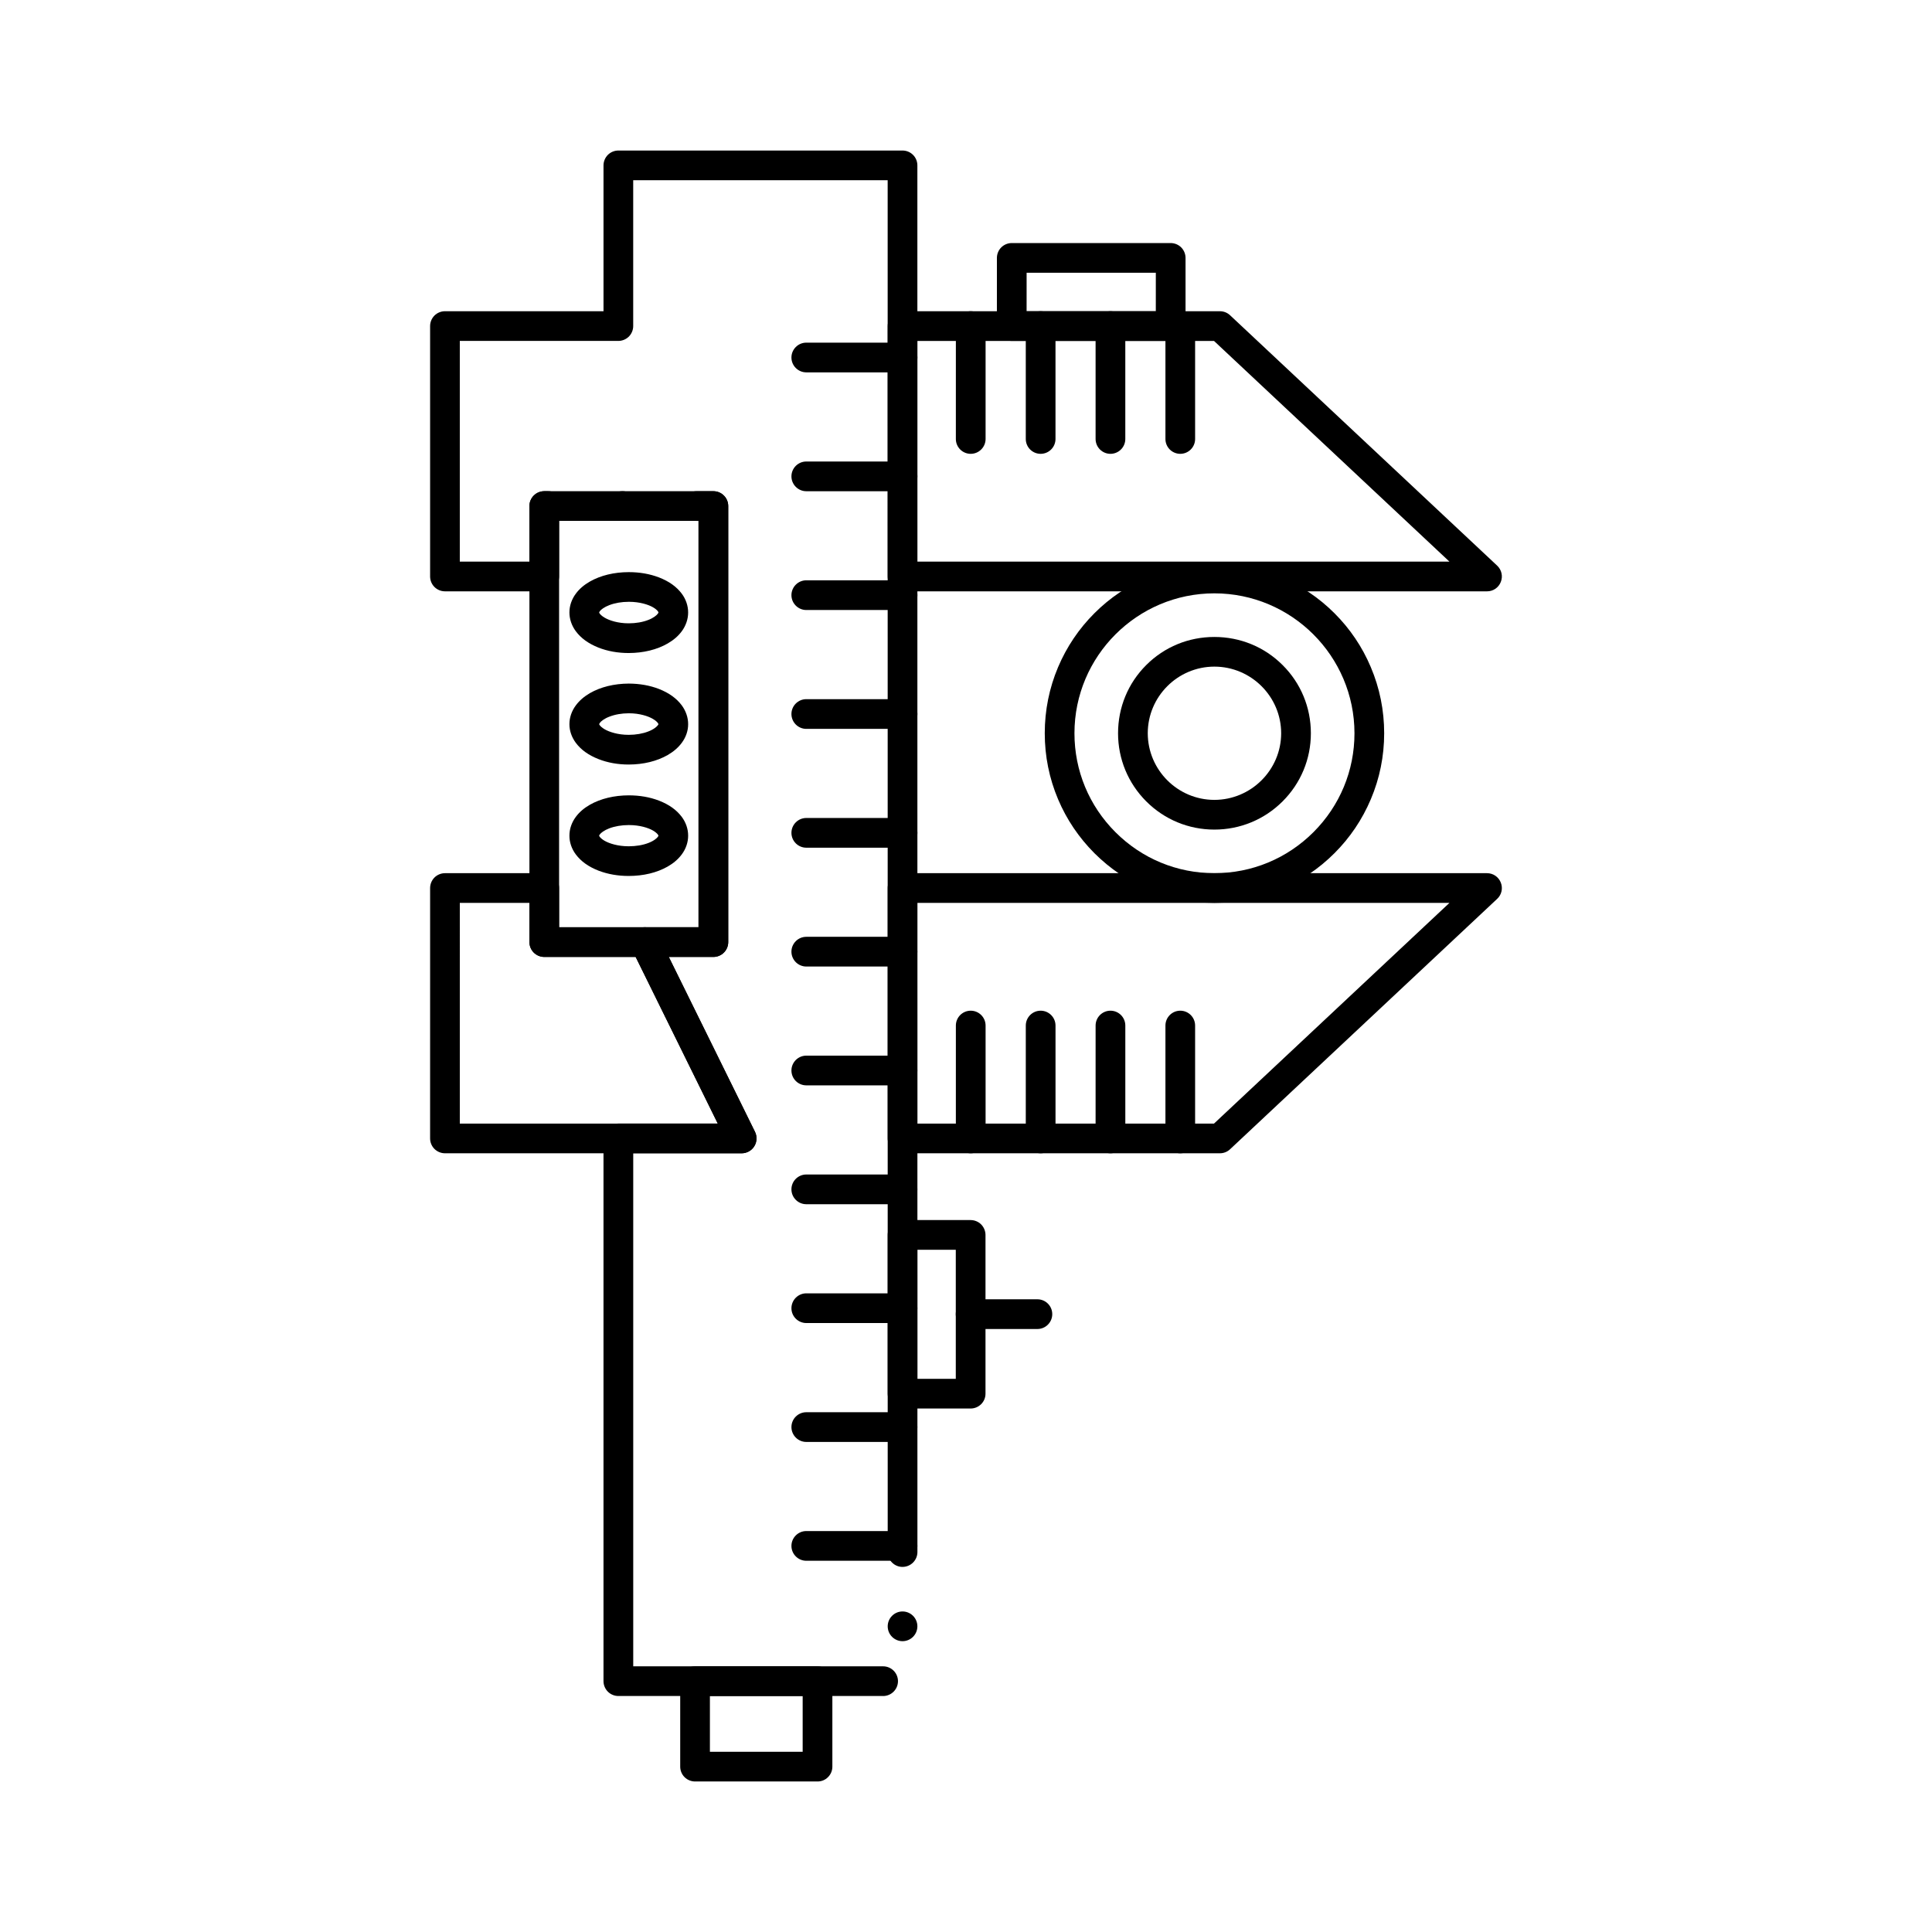
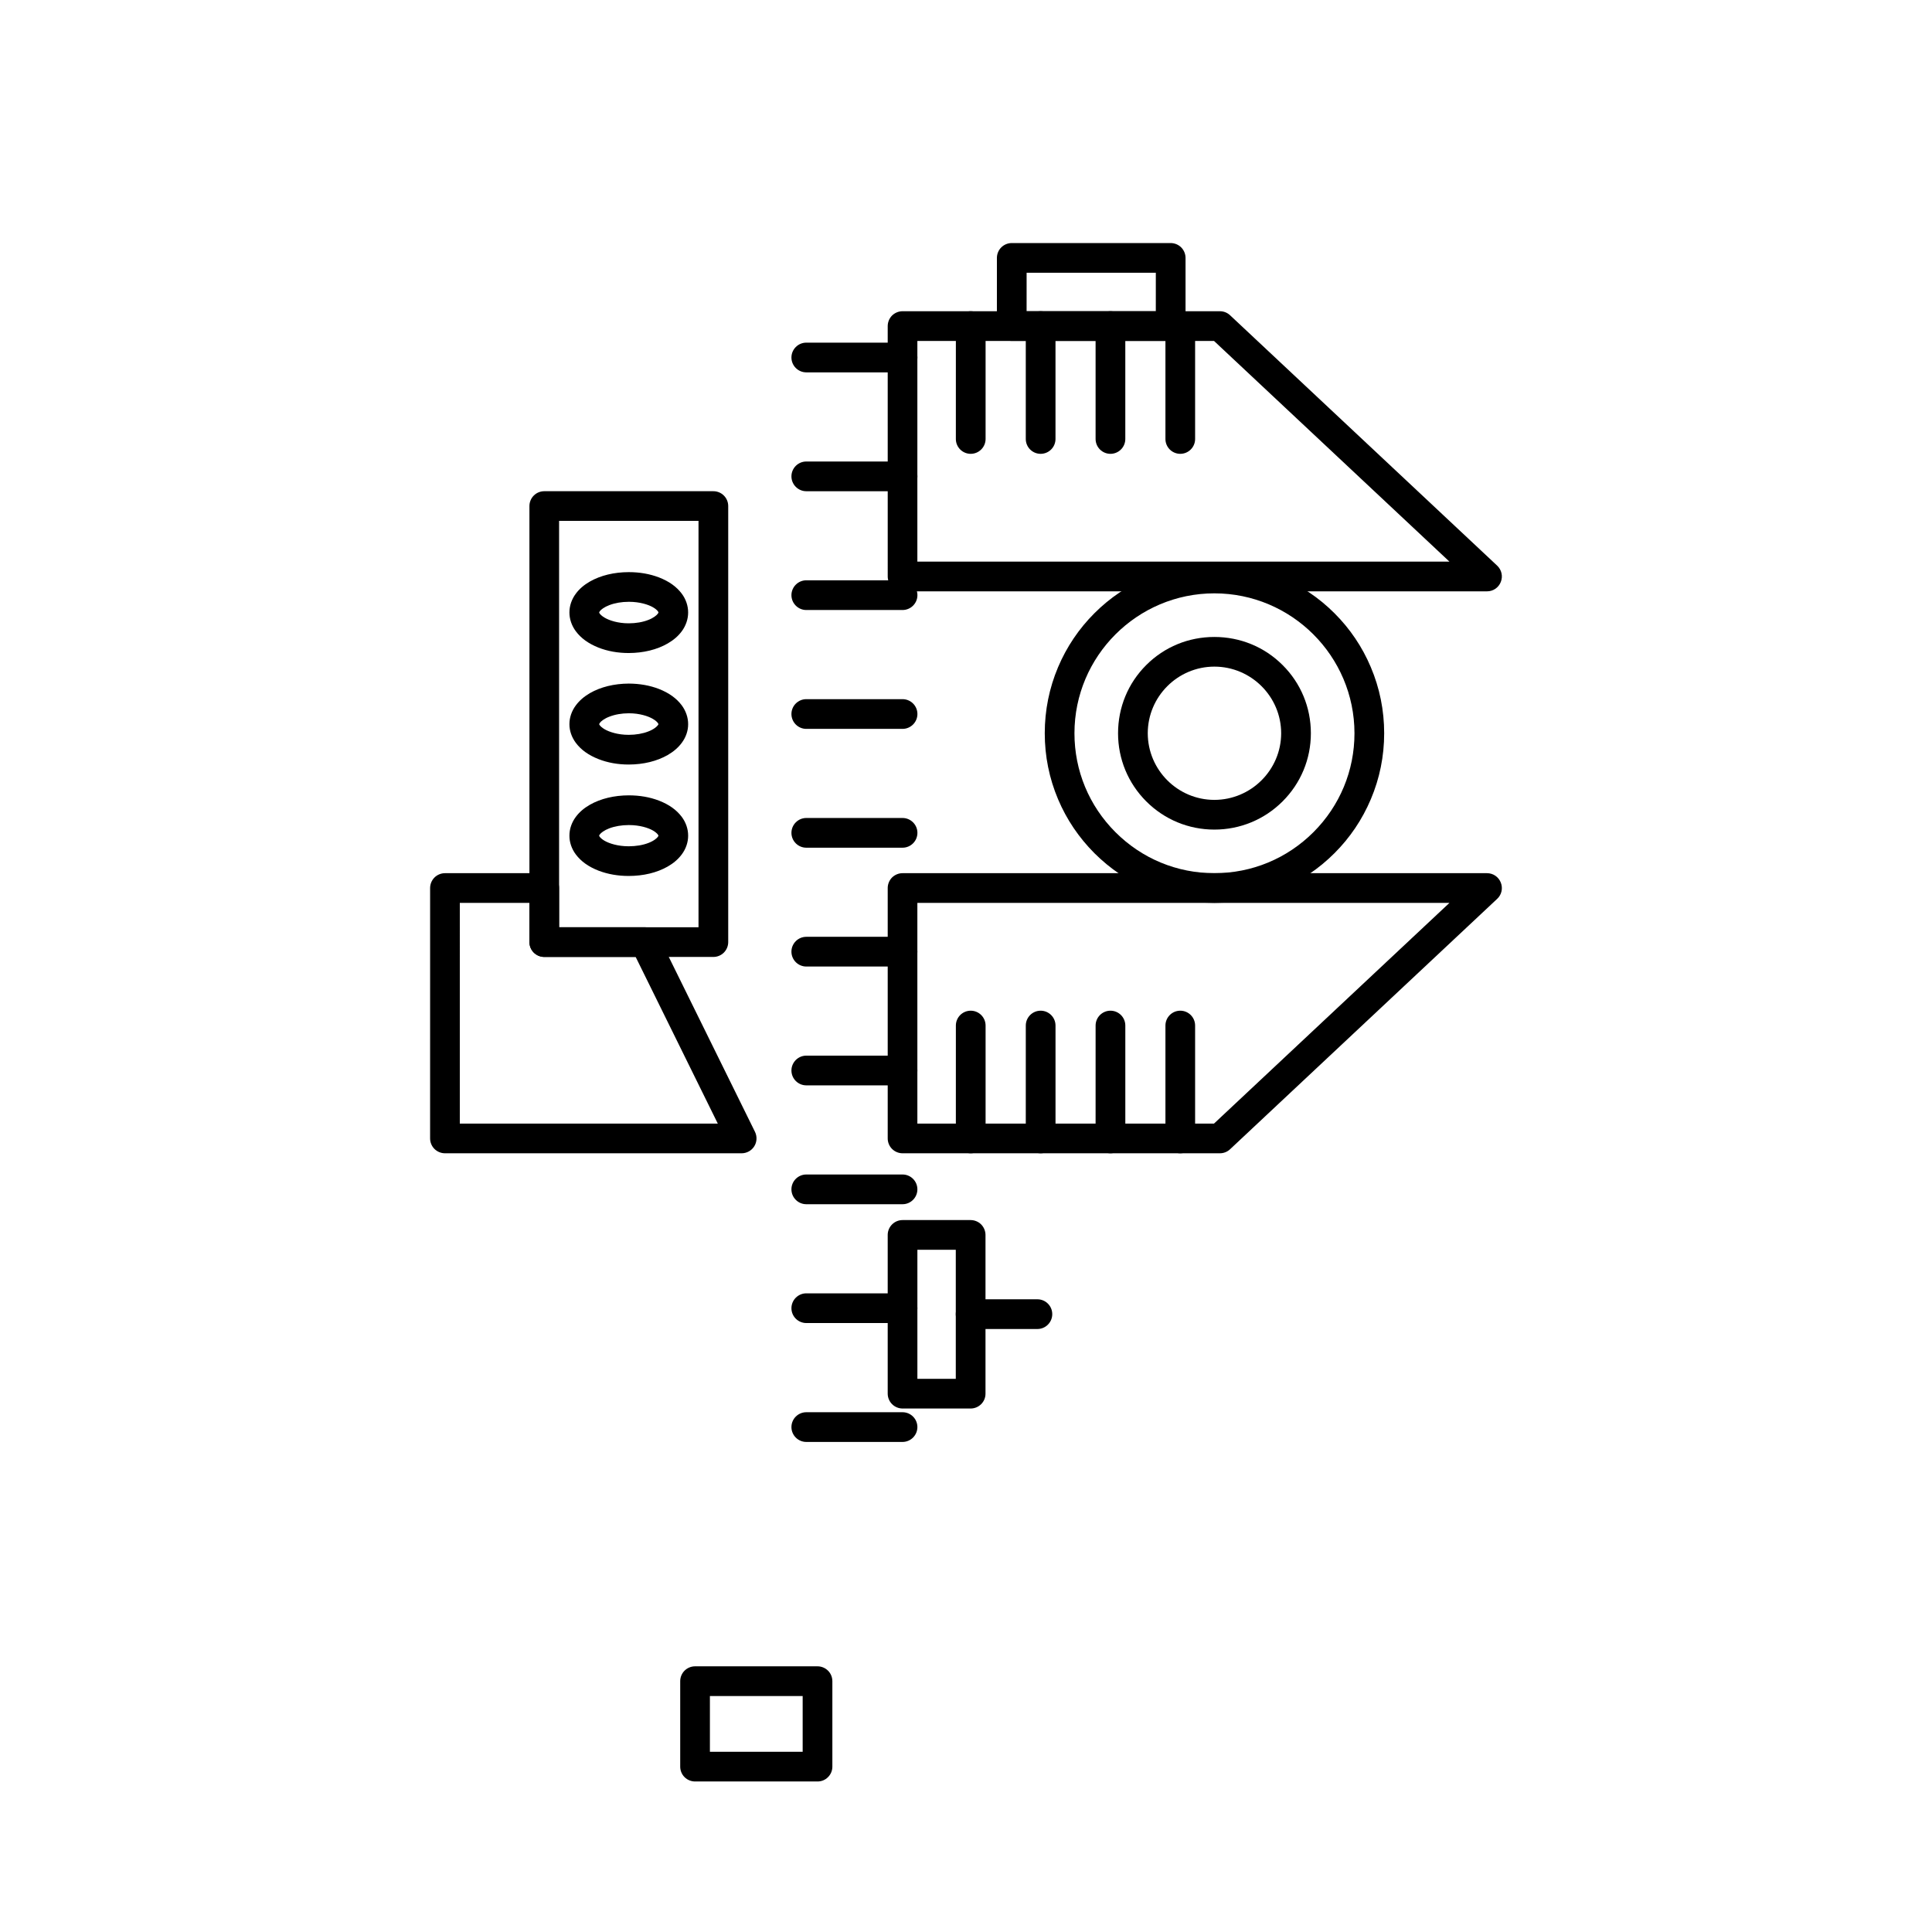
<svg xmlns="http://www.w3.org/2000/svg" fill="#000000" width="800px" height="800px" version="1.1" viewBox="144 144 512 512">
  <g>
-     <path d="m378.03 593.46h-70.16c-1.031 0-2.055-0.422-2.785-1.152-0.727-0.738-1.152-1.75-1.152-2.785v-143.83c0-1.031 0.422-2.047 1.152-2.785 0.738-0.727 1.75-1.152 2.785-1.152h26.352l-22.848-46.355c-0.59-1.211-0.523-2.676 0.188-3.828 0.719-1.141 1.996-1.852 3.344-1.852h14.211v-107.68l-0.48 0.012c-2.176 0-3.938-1.77-3.938-3.938 0-2.176 1.762-3.945 3.938-3.945h4.418c1.043 0 2.055 0.422 2.785 1.16 0.738 0.727 1.152 1.742 1.152 2.785v115.55c0 1.031-0.414 2.047-1.152 2.785-0.727 0.727-1.742 1.152-2.785 1.152h-11.816l22.848 46.355c0.59 1.211 0.523 2.676-0.195 3.816-0.707 1.152-1.988 1.859-3.336 1.859h-28.742v135.96h66.223c2.164 0 3.938 1.762 3.938 3.938-0.004 2.164-1.773 3.934-3.941 3.934zm5.148-14.531c-2.164 0-3.926-1.762-3.926-3.938 0-2.164 1.762-3.938 3.926-3.938 2.176 0 3.938 1.77 3.938 3.938-0.004 2.176-1.762 3.938-3.938 3.938zm0-19.68c-2.164 0-3.926-1.762-3.926-3.938l-0.012-363.55h-67.434v38.652c0 1.031-0.422 2.047-1.152 2.785-0.738 0.727-1.75 1.152-2.785 1.152h-42.016v58.488h18.441v-14.73c0-1.043 0.422-2.055 1.16-2.785 0.727-0.738 1.742-1.16 2.785-1.16h1.031c2.164 0 3.938 1.77 3.938 3.945 0 0.984-0.375 1.93-1.043 2.656v16.008c0 1.031-0.414 2.055-1.152 2.785-0.727 0.727-1.742 1.152-2.773 1.152h-26.32c-1.043 0-2.055-0.422-2.785-1.152-0.738-0.738-1.152-1.75-1.152-2.785v-66.359c0-1.031 0.414-2.047 1.152-2.785 0.727-0.727 1.75-1.152 2.785-1.152h42.016v-38.648c0-1.031 0.422-2.055 1.152-2.785 0.738-0.738 1.75-1.152 2.785-1.152h75.305c1.043 0 2.055 0.414 2.785 1.152 0.738 0.727 1.152 1.75 1.152 2.785l0.012 367.48c-0.004 2.176-1.773 3.938-3.949 3.938zm-74.223-277.21c-2.176 0-3.938-1.762-3.938-3.926 0-2.176 1.762-3.945 3.938-3.945 2.164 0 3.938 1.77 3.938 3.945-0.004 2.164-1.773 3.926-3.938 3.926z" />
    <path d="m538.07 300.71h-154.89c-1.031 0-2.047-0.422-2.773-1.152-0.738-0.727-1.152-1.742-1.152-2.785l-0.004-66.359c0-1.031 0.414-2.047 1.141-2.785 0.738-0.727 1.75-1.152 2.785-1.152h84.102c1.004 0 1.957 0.375 2.695 1.062l70.789 66.359c1.18 1.113 1.566 2.812 0.965 4.32-0.594 1.52-2.023 2.492-3.656 2.492zm-150.96-7.871h141.01l-62.395-58.488h-78.613z" />
    <path d="m340.55 449.63h-78.633c-1.031 0-2.047-0.422-2.785-1.152-0.738-0.738-1.152-1.75-1.152-2.785l0.004-66.355c0-1.031 0.414-2.047 1.152-2.785 0.727-0.727 1.75-1.152 2.785-1.152h26.32c1.031 0 2.047 0.422 2.773 1.152 0.738 0.738 1.152 1.75 1.152 2.785v10.391h22.742c1.484 0 2.875 0.855 3.531 2.195l25.645 52.035c0.59 1.211 0.523 2.676-0.195 3.816-0.711 1.148-1.992 1.855-3.34 1.855zm-74.695-7.871h68.367l-21.766-44.16h-24.215c-1.043 0-2.055-0.422-2.785-1.152-0.738-0.738-1.152-1.75-1.152-2.785v-10.391h-18.449z" />
    <path d="m467.28 449.63h-84.102c-1.031 0-2.047-0.422-2.773-1.152-0.738-0.727-1.152-1.742-1.152-2.785v-66.355c0-1.031 0.414-2.047 1.141-2.785 0.738-0.727 1.75-1.152 2.785-1.152h154.89c1.633 0 3.059 0.973 3.66 2.488 0.598 1.516 0.227 3.207-0.965 4.32l-70.789 66.359c-0.738 0.691-1.691 1.062-2.695 1.062zm-80.168-7.871h78.613l62.395-58.488h-141.01z" />
    <path d="m383.18 242.68h-25.504c-2.164 0-3.938-1.762-3.938-3.938 0-2.164 1.77-3.938 3.938-3.938h25.504c2.176 0 3.945 1.77 3.945 3.938 0 2.176-1.77 3.938-3.945 3.938z" />
    <path d="m383.18 274.18h-25.504c-2.164 0-3.938-1.77-3.938-3.938 0-2.176 1.77-3.938 3.938-3.938h25.504c2.176 0 3.945 1.762 3.945 3.938 0 2.164-1.77 3.938-3.945 3.938z" />
    <path d="m383.18 305.66h-25.504c-2.164 0-3.938-1.762-3.938-3.938 0-2.164 1.77-3.938 3.938-3.938h25.504c2.176 0 3.945 1.77 3.945 3.938 0 2.176-1.77 3.938-3.945 3.938z" />
    <path d="m383.18 337.16h-25.504c-2.164 0-3.938-1.77-3.938-3.938 0-2.176 1.77-3.938 3.938-3.938h25.504c2.176 0 3.945 1.762 3.945 3.938 0 2.168-1.77 3.938-3.945 3.938z" />
    <path d="m383.18 368.65h-25.504c-2.164 0-3.938-1.762-3.938-3.938 0-2.164 1.77-3.938 3.938-3.938h25.504c2.176 0 3.945 1.77 3.945 3.938 0 2.176-1.77 3.938-3.945 3.938z" />
    <path d="m383.19 400.14h-25.516c-2.164 0-3.938-1.77-3.938-3.938 0-2.176 1.77-3.938 3.938-3.938h25.516c2.164 0 3.926 1.762 3.926 3.938 0 2.168-1.758 3.938-3.926 3.938z" />
    <path d="m383.18 431.63h-25.504c-2.164 0-3.938-1.762-3.938-3.938 0-2.164 1.77-3.938 3.938-3.938h25.504c2.176 0 3.938 1.773 3.938 3.938-0.004 2.176-1.762 3.938-3.938 3.938z" />
    <path d="m383.19 463.13h-25.516c-2.164 0-3.938-1.773-3.938-3.938 0-2.176 1.77-3.938 3.938-3.938h25.516c2.164 0 3.926 1.762 3.926 3.938 0 2.164-1.758 3.938-3.926 3.938z" />
    <path d="m383.18 494.62h-25.504c-2.164 0-3.938-1.762-3.938-3.926 0-2.176 1.77-3.945 3.938-3.945h25.504c2.176 0 3.938 1.77 3.938 3.945-0.004 2.164-1.762 3.926-3.938 3.926z" />
    <path d="m383.18 526.13h-25.504c-2.164 0-3.938-1.77-3.938-3.938 0-2.176 1.77-3.938 3.938-3.938h25.504c2.176 0 3.938 1.762 3.938 3.938-0.004 2.164-1.762 3.938-3.938 3.938z" />
-     <path d="m383.18 557.62h-25.504c-2.164 0-3.938-1.762-3.938-3.938 0-2.164 1.77-3.938 3.938-3.938h25.504c2.176 0 3.938 1.77 3.938 3.938-0.004 2.176-1.762 3.938-3.938 3.938z" />
    <path d="m456.79 449.63c-2.176 0-3.938-1.762-3.938-3.938v-29.91c0-2.176 1.762-3.938 3.938-3.938 2.164 0 3.926 1.762 3.926 3.938v29.914c0 2.176-1.762 3.934-3.926 3.934z" />
    <path d="m438.28 449.63c-2.164 0-3.938-1.762-3.938-3.938l0.004-29.91c0-2.176 1.77-3.938 3.938-3.938 2.176 0 3.938 1.762 3.938 3.938v29.914c-0.004 2.176-1.766 3.934-3.941 3.934z" />
    <path d="m419.78 449.63c-2.176 0-3.938-1.762-3.938-3.938l0.004-29.91c0-2.176 1.762-3.938 3.938-3.938 2.164 0 3.938 1.762 3.938 3.938v29.914c-0.004 2.176-1.773 3.934-3.941 3.934z" />
    <path d="m401.25 449.63c-2.176 0-3.938-1.762-3.938-3.938l0.004-29.91c0-2.176 1.762-3.938 3.938-3.938 2.164 0 3.938 1.762 3.938 3.938v29.914c-0.004 2.176-1.777 3.934-3.941 3.934z" />
    <path d="m456.79 264.27c-2.176 0-3.938-1.762-3.938-3.926v-29.926c0-2.164 1.762-3.938 3.938-3.938 2.164 0 3.926 1.77 3.926 3.938v29.922c0 2.168-1.762 3.93-3.926 3.93z" />
    <path d="m438.28 264.27c-2.164 0-3.938-1.762-3.938-3.938v-29.914c0-2.176 1.77-3.938 3.938-3.938 2.176 0 3.938 1.762 3.938 3.938v29.914c0 2.176-1.762 3.938-3.938 3.938z" />
    <path d="m419.78 264.27c-2.176 0-3.938-1.762-3.938-3.938v-29.914c0-2.164 1.762-3.938 3.938-3.938 2.164 0 3.938 1.77 3.938 3.938v29.914c0 2.176-1.77 3.938-3.938 3.938z" />
    <path d="m401.25 264.27c-2.176 0-3.938-1.762-3.938-3.926l0.004-29.926c0-2.164 1.762-3.938 3.938-3.938 2.164 0 3.938 1.77 3.938 3.938v29.922c-0.004 2.168-1.777 3.93-3.941 3.93z" />
    <path d="m454.24 234.35h-42.117c-1.031 0-2.047-0.422-2.785-1.152-0.727-0.727-1.152-1.75-1.152-2.785l0.004-18.066c0-1.031 0.414-2.055 1.152-2.785 0.738-0.738 1.75-1.152 2.785-1.152h42.117c1.031 0 2.047 0.414 2.785 1.152 0.727 0.727 1.152 1.75 1.152 2.785v18.066c0 1.055-0.402 2.035-1.152 2.785-0.742 0.738-1.734 1.152-2.789 1.152zm-38.18-7.871h34.242l0.004-10.195h-34.242z" />
    <path d="m401.23 517.27h-18.047c-1.031 0-2.047-0.422-2.773-1.152-0.738-0.727-1.16-1.75-1.16-2.785v-42.066c0-1.043 0.422-2.055 1.16-2.785 0.727-0.738 1.742-1.152 2.773-1.152h18.047c1.031 0 2.055 0.422 2.785 1.152 0.727 0.738 1.152 1.75 1.152 2.785v42.066c0 1.055-0.402 2.035-1.152 2.785-0.75 0.738-1.734 1.152-2.785 1.152zm-14.113-42.066v34.195h10.176v-34.195z" />
    <path d="m418.92 496.2h-17.691c-2.164 0-3.938-1.77-3.938-3.938 0-2.176 1.77-3.938 3.938-3.938h17.691c2.176 0 3.938 1.762 3.938 3.938 0 2.168-1.762 3.938-3.938 3.938z" />
    <path d="m360.66 616.11h-32.461c-1.031 0-2.055-0.414-2.785-1.152-0.738-0.727-1.152-1.742-1.152-2.785v-22.645c0-1.043 0.414-2.055 1.152-2.785 0.727-0.727 1.742-1.152 2.785-1.152h32.461c1.031 0 2.047 0.426 2.773 1.152 0.738 0.727 1.152 1.742 1.152 2.785v22.645c0 1.051-0.402 2.035-1.152 2.785-0.738 0.75-1.73 1.152-2.773 1.152zm-28.527-7.871h24.582v-14.77h-24.582z" />
    <path d="m333.06 397.6h-44.832c-1.031 0-2.047-0.422-2.773-1.152-0.738-0.738-1.152-1.75-1.152-2.785v-115.55c0-1.043 0.414-2.055 1.152-2.785 0.727-0.738 1.742-1.152 2.773-1.152h44.832c1.031 0 2.047 0.414 2.773 1.152 0.738 0.727 1.152 1.742 1.152 2.785v115.55c0 1.031-0.414 2.047-1.152 2.785-0.727 0.73-1.738 1.152-2.773 1.152zm-40.895-7.871h36.949v-107.69h-36.949z" />
    <path d="m310.63 376.14c-2.883 0-5.578-0.473-8.012-1.406-2.668-1.043-4.633-2.449-6.023-4.301-1.102-1.477-1.703-3.238-1.691-4.969-0.012-1.742 0.59-3.504 1.691-4.981 0.945-1.27 2.164-2.32 3.75-3.227 2.844-1.613 6.406-2.469 10.281-2.481 2.902 0 5.598 0.473 8.031 1.406 2.668 1.043 4.633 2.449 6.023 4.309 1.094 1.465 1.691 3.227 1.684 4.969 0.012 1.723-0.59 3.492-1.684 4.961-0.945 1.27-2.164 2.32-3.738 3.227-2.856 1.629-6.418 2.484-10.312 2.492zm-7.852-10.684v0.012c0 0.051 0.059 0.148 0.156 0.297 0.188 0.254 0.629 0.68 1.309 1.062 1.211 0.699 3.504 1.445 6.328 1.445h0.078c1.871 0 3.711-0.305 5.176-0.875 1.496-0.562 2.293-1.309 2.508-1.625 0.07-0.109 0.156-0.234 0.156-0.305v-0.012c0-0.051-0.059-0.156-0.156-0.305-0.188-0.254-0.621-0.668-1.301-1.055-1.199-0.699-3.492-1.445-6.328-1.445h-0.109c-1.852 0-3.68 0.316-5.144 0.875-1.301 0.492-2.215 1.191-2.519 1.633-0.066 0.098-0.152 0.238-0.152 0.297z" />
    <path d="m310.63 346.61c-2.883 0-5.578-0.48-8.02-1.438-2.656-1.043-4.613-2.449-6.004-4.301-1.102-1.477-1.711-3.227-1.703-4.949-0.012-1.73 0.59-3.492 1.684-4.969 0.934-1.27 2.156-2.332 3.731-3.258 2.863-1.645 6.434-2.519 10.312-2.539 2.902 0.012 5.609 0.492 8.051 1.445 2.668 1.062 4.625 2.481 6.012 4.348 1.082 1.477 1.684 3.246 1.672 4.969 0.012 1.711-0.59 3.473-1.691 4.941-0.934 1.258-2.144 2.312-3.719 3.227-2.867 1.641-6.438 2.516-10.324 2.523zm-7.852-10.695v0.012c0.012 0.039 0.07 0.137 0.156 0.266 0.188 0.266 0.629 0.68 1.32 1.082 1.219 0.707 3.512 1.465 6.316 1.465h0.078c1.859 0 3.691-0.316 5.164-0.895 1.496-0.57 2.301-1.328 2.519-1.645 0.156-0.215 0.156-0.266 0.156-0.277v-0.012c0-0.059-0.059-0.168-0.168-0.324-0.09-0.129-0.461-0.59-1.32-1.082-1.199-0.707-3.492-1.477-6.316-1.477h-0.07c-1.852 0-3.672 0.324-5.144 0.906-1.301 0.492-2.223 1.211-2.527 1.664-0.098 0.148-0.156 0.258-0.164 0.316z" />
    <path d="m310.63 317.06c-2.883 0-5.59-0.48-8.031-1.438-2.656-1.062-4.625-2.481-6.012-4.348-1.094-1.477-1.691-3.246-1.684-4.969-0.012-1.73 0.602-3.504 1.691-4.969 0.934-1.27 2.164-2.32 3.738-3.227 2.863-1.625 6.426-2.481 10.293-2.488 2.894 0 5.598 0.473 8.031 1.406 2.668 1.043 4.633 2.449 6.023 4.309 1.094 1.465 1.691 3.238 1.684 4.969 0.012 1.73-0.59 3.492-1.672 4.969-0.934 1.27-2.156 2.332-3.731 3.246-2.863 1.652-6.438 2.527-10.332 2.539zm-7.852-10.758c0.012 0.078 0.098 0.215 0.168 0.324 0.09 0.129 0.461 0.59 1.32 1.082 1.211 0.719 3.504 1.477 6.309 1.477h0.078c1.859 0 3.691-0.316 5.156-0.895 1.301-0.492 2.215-1.211 2.519-1.652 0.109-0.156 0.156-0.266 0.168-0.324v-0.012-0.012c0-0.051-0.059-0.148-0.156-0.297-0.188-0.266-0.629-0.68-1.301-1.062-1.211-0.699-3.492-1.445-6.328-1.445h-0.109c-1.852 0-3.672 0.316-5.144 0.887-1.301 0.492-2.215 1.18-2.519 1.625-0.098 0.148-0.156 0.254-0.156 0.297z" />
    <path d="m465.82 383.27c-6.07 0-11.953-1.191-17.496-3.531-5.352-2.262-10.156-5.512-14.289-9.633-4.121-4.133-7.371-8.934-9.633-14.289-2.344-5.539-3.531-11.426-3.531-17.496 0-6.082 1.191-11.977 3.531-17.523 2.273-5.363 5.512-10.176 9.633-14.289 4.121-4.121 8.926-7.352 14.289-9.613 5.539-2.344 11.422-3.523 17.484-3.523h0.012c6.082 0 11.965 1.18 17.516 3.523 5.371 2.262 10.184 5.492 14.309 9.613 4.121 4.113 7.371 8.926 9.633 14.289 2.352 5.551 3.543 11.445 3.543 17.523 0 6.07-1.191 11.957-3.543 17.496-2.266 5.352-5.5 10.164-9.633 14.289-4.133 4.133-8.945 7.371-14.309 9.633-5.539 2.34-11.445 3.531-17.516 3.531zm0-82.027c-20.445 0-37.078 16.629-37.078 37.078 0 9.898 3.856 19.207 10.863 26.215 7.008 7.008 16.316 10.863 26.215 10.863 9.918 0 19.238-3.856 26.254-10.863 7.008-7.008 10.875-16.316 10.875-26.215-0.012-20.438-16.66-37.078-37.129-37.078z" />
    <path d="m465.82 363.85c-6.82 0-13.234-2.656-18.055-7.477-4.812-4.82-7.469-11.227-7.469-18.047 0-6.848 2.644-13.273 7.477-18.086 4.801-4.801 11.207-7.438 18.035-7.438h0.012c6.848 0 13.266 2.637 18.074 7.438 4.84 4.812 7.5 11.238 7.5 18.086 0 6.82-2.668 13.234-7.5 18.055-4.82 4.809-11.242 7.469-18.074 7.469zm0-43.188c-9.73 0.012-17.645 7.93-17.652 17.664 0.02 9.723 7.93 17.645 17.652 17.652 9.742-0.012 17.684-7.93 17.703-17.652-0.008-9.727-7.949-17.656-17.703-17.664z" />
  </g>
</svg>